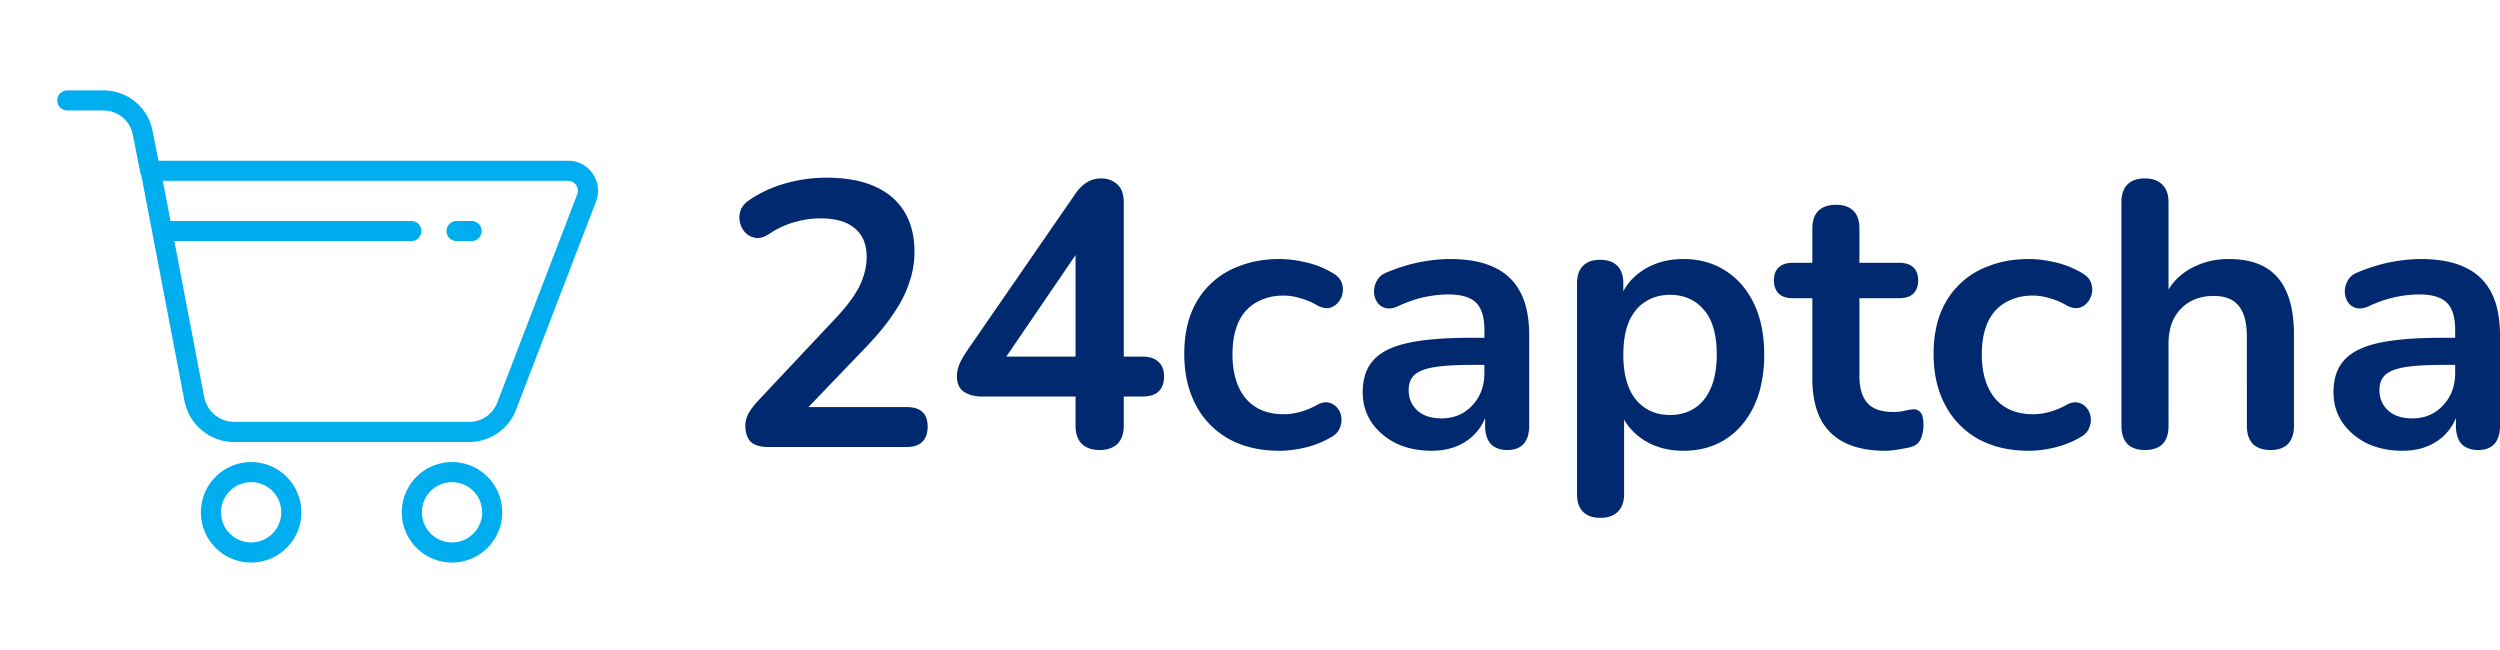
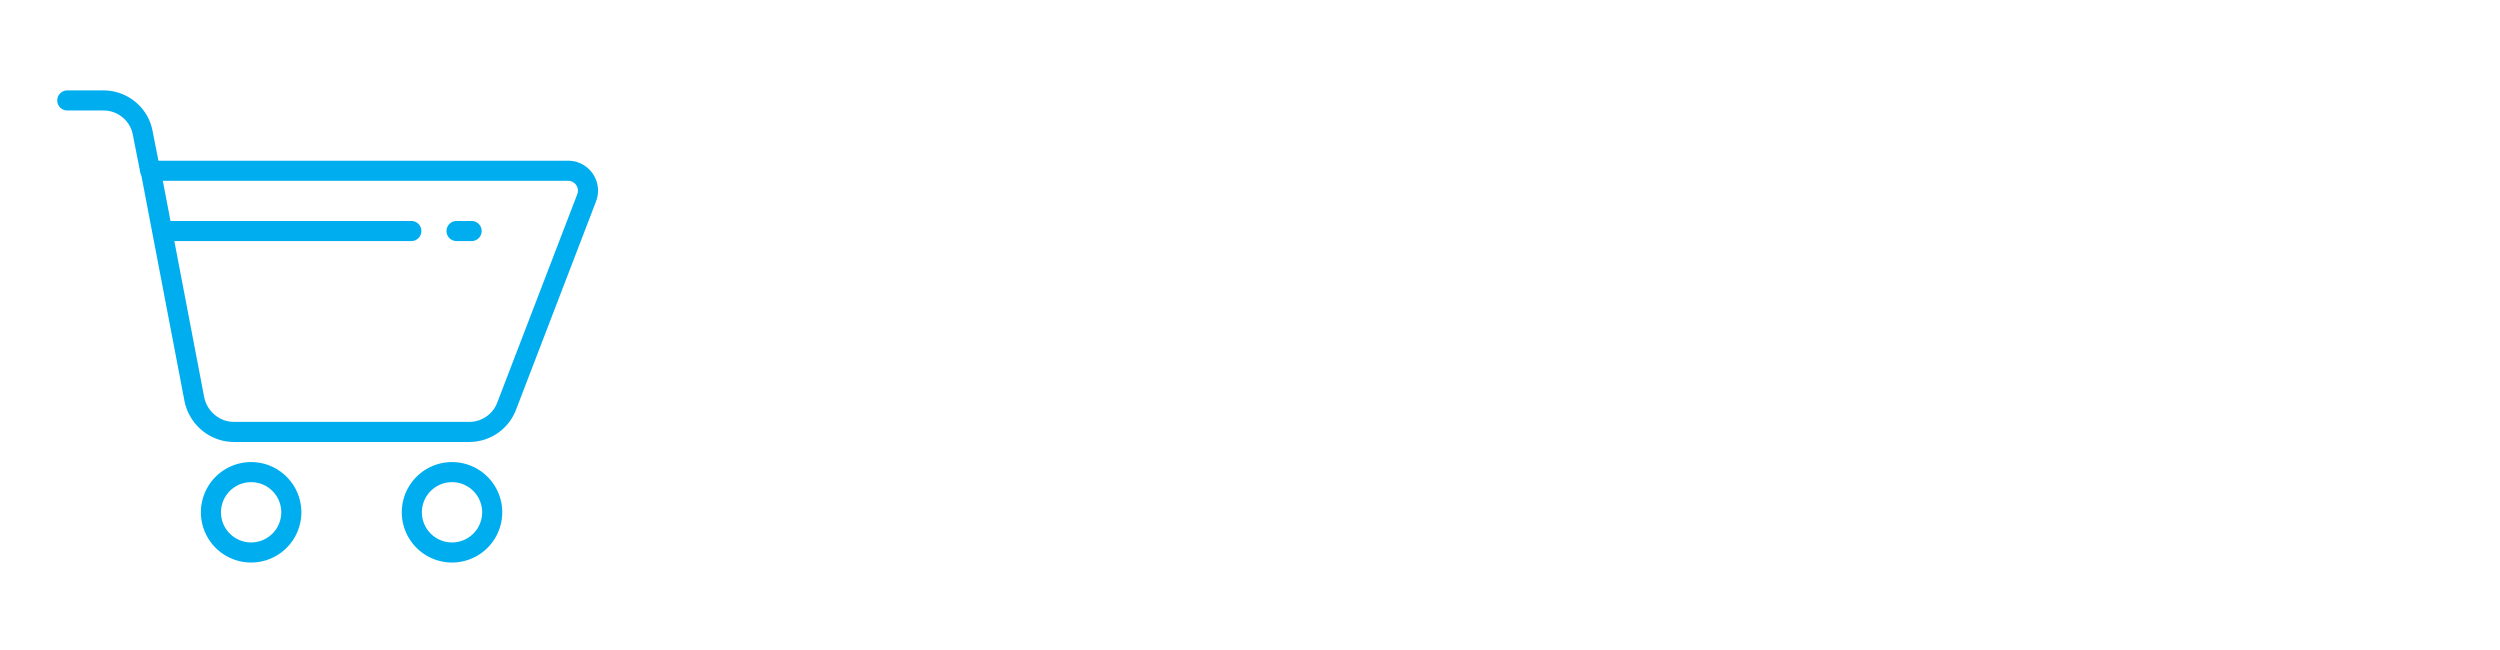
<svg xmlns="http://www.w3.org/2000/svg" width="300" height="78" fill="none">
-   <path fill="#012970" d="M92.198 53.64c-.964 0-1.672-.21-2.124-.632-.422-.452-.633-1.1-.633-1.944 0-.512.135-1.01.407-1.492.271-.482.663-.994 1.175-1.537l9.086-9.673c1.386-1.447 2.38-2.757 2.983-3.933.603-1.205.904-2.41.904-3.616 0-1.507-.482-2.652-1.446-3.435-.935-.784-2.306-1.175-4.114-1.175-1.024 0-2.049.15-3.074.451-1.024.272-2.064.754-3.118 1.447-.543.362-1.055.512-1.537.452a2.21 2.21 0 0 1-1.22-.588 2.57 2.57 0 0 1-.679-1.22 2.625 2.625 0 0 1 .045-1.447c.181-.512.543-.949 1.085-1.31a15.013 15.013 0 0 1 4.34-1.99 18.17 18.17 0 0 1 4.881-.677c2.291 0 4.219.346 5.786 1.04 1.567.692 2.758 1.702 3.571 3.028.814 1.326 1.221 2.938 1.221 4.837a11.14 11.14 0 0 1-.633 3.706c-.392 1.206-1.009 2.426-1.853 3.661-.814 1.236-1.884 2.547-3.21 3.933l-8.498 8.86v-1.537h13.29c.813 0 1.431.196 1.853.588.422.391.633.979.633 1.763 0 .783-.211 1.386-.633 1.808-.422.421-1.04.632-1.853.632H92.198ZM131.959 54.002c-.904 0-1.612-.241-2.125-.723-.512-.513-.768-1.236-.768-2.17v-3.526h-11.165c-.934 0-1.688-.196-2.26-.587-.543-.392-.814-1.01-.814-1.854 0-.482.121-1.01.362-1.582.271-.572.738-1.326 1.401-2.26l12.386-17.945c.421-.633.889-1.115 1.401-1.447.512-.331 1.1-.497 1.763-.497.783 0 1.431.241 1.943.723.513.452.769 1.175.769 2.17v18.488h2.215c.874 0 1.522.21 1.944.633.452.391.678.979.678 1.763 0 .783-.226 1.386-.678 1.808-.422.391-1.07.587-1.944.587h-2.215v3.526c0 .934-.256 1.657-.769 2.17-.512.482-1.22.723-2.124.723Zm-2.893-11.21V28.689h1.311l-10.668 15.64v-1.537h9.357ZM153.548 54.093c-2.32 0-4.339-.468-6.057-1.402a9.945 9.945 0 0 1-3.978-4.068c-.934-1.748-1.401-3.797-1.401-6.148 0-1.778.256-3.36.768-4.746.543-1.416 1.311-2.607 2.306-3.57.994-.995 2.199-1.749 3.616-2.261 1.416-.542 2.998-.814 4.746-.814.995 0 2.064.136 3.21.407 1.175.271 2.275.723 3.299 1.356.482.302.799.663.95 1.085a2.396 2.396 0 0 1-.498 2.44 1.889 1.889 0 0 1-1.039.589c-.422.06-.889-.045-1.402-.317a7.922 7.922 0 0 0-2.034-.859 6.829 6.829 0 0 0-1.989-.316c-.994 0-1.868.166-2.621.497a5.152 5.152 0 0 0-1.944 1.356c-.512.573-.904 1.296-1.175 2.17-.272.874-.407 1.884-.407 3.029 0 2.23.527 3.992 1.582 5.288 1.085 1.266 2.607 1.899 4.565 1.899.633 0 1.281-.09 1.944-.271a8.68 8.68 0 0 0 2.079-.86c.513-.27.965-.36 1.356-.27.422.09.769.3 1.04.632.271.302.437.678.497 1.13.061.422 0 .844-.18 1.266-.151.422-.452.769-.905 1.04a11.155 11.155 0 0 1-3.164 1.31c-1.115.272-2.169.407-3.164.407ZM171.799 54.093c-1.597 0-3.029-.302-4.295-.905-1.235-.632-2.215-1.476-2.938-2.53-.693-1.056-1.039-2.246-1.039-3.572 0-1.627.421-2.908 1.265-3.842.844-.965 2.215-1.658 4.114-2.08 1.898-.421 4.445-.632 7.639-.632h2.26v3.254h-2.215c-1.868 0-3.36.09-4.475.271-1.115.181-1.913.498-2.396.95-.452.422-.678 1.024-.678 1.808 0 .994.347 1.808 1.04 2.44.693.634 1.657.95 2.893.95.994 0 1.868-.226 2.622-.678a5.221 5.221 0 0 0 1.853-1.944c.452-.813.678-1.747.678-2.802v-5.199c0-1.506-.331-2.591-.994-3.254-.663-.663-1.778-.995-3.345-.995-.874 0-1.824.106-2.848.317-.995.21-2.049.572-3.164 1.085-.573.27-1.085.346-1.537.226a1.73 1.73 0 0 1-.995-.724 2.372 2.372 0 0 1-.361-1.265c0-.452.12-.89.361-1.311.241-.452.648-.784 1.221-.995 1.386-.572 2.712-.979 3.978-1.22 1.295-.241 2.471-.362 3.525-.362 2.17 0 3.948.332 5.334.995 1.417.663 2.471 1.672 3.164 3.028.694 1.326 1.04 3.044 1.04 5.154v10.848c0 .934-.226 1.657-.678 2.17-.452.482-1.1.723-1.944.723-.843 0-1.506-.241-1.989-.723-.452-.513-.678-1.236-.678-2.17v-2.17h.362c-.211 1.055-.633 1.974-1.266 2.758-.602.753-1.371 1.34-2.305 1.763-.934.422-2.004.633-3.209.633ZM192.044 62.139c-.904 0-1.597-.242-2.08-.724-.482-.482-.723-1.19-.723-2.124V34.023c0-.935.241-1.643.723-2.125.483-.482 1.161-.723 2.035-.723.904 0 1.597.24 2.079.723.482.482.723 1.19.723 2.125v3.525l-.497-1.356c.452-1.537 1.371-2.772 2.757-3.706 1.417-.935 3.059-1.402 4.927-1.402 1.929 0 3.617.467 5.063 1.402 1.477.934 2.622 2.26 3.435 3.977.814 1.688 1.221 3.722 1.221 6.103 0 2.35-.407 4.4-1.221 6.147-.813 1.718-1.943 3.044-3.39 3.978-1.446.934-3.149 1.401-5.108 1.401-1.838 0-3.45-.452-4.836-1.356-1.387-.934-2.321-2.14-2.803-3.616h.543v10.17c0 .935-.257 1.643-.769 2.125-.482.483-1.175.724-2.079.724Zm8.362-12.34c1.115 0 2.095-.272 2.938-.814.844-.543 1.492-1.341 1.944-2.396.482-1.085.723-2.426.723-4.023 0-2.411-.512-4.204-1.536-5.38-1.025-1.205-2.381-1.807-4.069-1.807-1.115 0-2.094.27-2.938.813-.844.513-1.507 1.311-1.989 2.396-.452 1.055-.678 2.38-.678 3.978 0 2.38.512 4.189 1.537 5.424 1.025 1.206 2.381 1.808 4.068 1.808ZM226.25 54.093c-1.959 0-3.601-.332-4.927-.995-1.296-.663-2.26-1.627-2.893-2.893-.633-1.296-.949-2.893-.949-4.791v-9.629h-2.351c-.723 0-1.281-.18-1.673-.542-.391-.392-.587-.92-.587-1.582 0-.693.196-1.22.587-1.582.392-.362.95-.543 1.673-.543h2.351v-4.113c0-.934.241-1.642.723-2.125.512-.482 1.22-.723 2.124-.723.904 0 1.597.241 2.08.723.482.483.723 1.19.723 2.125v4.113h4.791c.724 0 1.281.181 1.673.543.392.361.587.889.587 1.582 0 .663-.195 1.19-.587 1.582-.392.362-.949.542-1.673.542h-4.791v9.312c0 1.447.316 2.532.949 3.255.633.723 1.658 1.085 3.074 1.085.512 0 .964-.046 1.356-.136a8.41 8.41 0 0 1 1.04-.18c.361-.031.663.09.904.36.241.242.361.754.361 1.538 0 .602-.105 1.145-.316 1.627-.181.452-.527.768-1.04.95-.392.12-.904.225-1.537.316-.633.12-1.19.18-1.672.18ZM243.468 54.093c-2.321 0-4.34-.468-6.057-1.402a9.945 9.945 0 0 1-3.978-4.068c-.934-1.748-1.401-3.797-1.401-6.148 0-1.778.256-3.36.768-4.746.542-1.416 1.311-2.607 2.305-3.57.995-.995 2.2-1.749 3.617-2.261 1.416-.542 2.998-.814 4.746-.814.994 0 2.064.136 3.209.407 1.175.271 2.275.723 3.3 1.356.482.302.799.663.949 1.085.151.422.181.859.091 1.311a2.414 2.414 0 0 1-.588 1.13 1.892 1.892 0 0 1-1.04.588c-.422.06-.889-.045-1.401-.317a7.922 7.922 0 0 0-2.034-.859 6.829 6.829 0 0 0-1.989-.316c-.994 0-1.868.166-2.622.497a5.157 5.157 0 0 0-1.943 1.356c-.513.573-.905 1.296-1.176 2.17-.271.874-.407 1.884-.407 3.029 0 2.23.528 3.992 1.583 5.288 1.084 1.266 2.606 1.899 4.565 1.899.633 0 1.281-.09 1.944-.271a8.68 8.68 0 0 0 2.079-.86c.512-.27.964-.36 1.356-.27.422.09.769.3 1.04.632.271.302.437.678.497 1.13.06.422 0 .844-.181 1.266-.15.422-.452.769-.904 1.04a11.155 11.155 0 0 1-3.164 1.31c-1.115.272-2.17.407-3.164.407ZM257.376 54.002c-.904 0-1.597-.241-2.08-.723-.482-.513-.723-1.236-.723-2.17V24.26c0-.934.241-1.643.723-2.125.483-.482 1.176-.723 2.08-.723.904 0 1.597.241 2.079.723.512.482.768 1.19.768 2.125v11.707h-.632c.663-1.597 1.687-2.802 3.073-3.616 1.417-.844 3.014-1.266 4.792-1.266s3.239.332 4.385.995c1.145.663 2.004 1.672 2.576 3.028.573 1.326.859 3.014.859 5.063v10.94c0 .933-.241 1.657-.723 2.169-.482.482-1.176.723-2.08.723-.904 0-1.612-.241-2.124-.723-.482-.513-.723-1.236-.723-2.17V40.441c0-1.717-.332-2.968-.995-3.752-.633-.783-1.627-1.175-2.983-1.175-1.658 0-2.984.528-3.978 1.582-.964 1.025-1.447 2.396-1.447 4.114v9.9c0 1.928-.949 2.892-2.847 2.892ZM288.293 54.093c-1.598 0-3.029-.302-4.295-.905-1.235-.632-2.215-1.476-2.938-2.53-.693-1.056-1.04-2.246-1.04-3.572 0-1.627.422-2.908 1.266-3.842.844-.965 2.215-1.658 4.114-2.08 1.898-.421 4.444-.632 7.639-.632h2.26v3.254h-2.215c-1.868 0-3.36.09-4.475.271-1.115.181-1.914.498-2.396.95-.452.422-.678 1.024-.678 1.808 0 .994.347 1.808 1.04 2.44.693.634 1.657.95 2.893.95.994 0 1.868-.226 2.622-.678a5.221 5.221 0 0 0 1.853-1.944c.452-.813.678-1.747.678-2.802v-5.199c0-1.506-.332-2.591-.995-3.254-.663-.663-1.778-.995-3.345-.995-.873 0-1.823.106-2.847.317-.995.21-2.05.572-3.165 1.085-.572.27-1.084.346-1.536.226a1.73 1.73 0 0 1-.995-.724 2.372 2.372 0 0 1-.361-1.265c0-.452.12-.89.361-1.311.241-.452.648-.784 1.221-.995 1.386-.572 2.712-.979 3.977-1.22 1.296-.241 2.472-.362 3.526-.362 2.17 0 3.948.332 5.334.995 1.416.663 2.471 1.672 3.164 3.028.693 1.326 1.04 3.044 1.04 5.154v10.848c0 .934-.226 1.657-.678 2.17-.452.482-1.1.723-1.944.723-.844 0-1.507-.241-1.989-.723-.452-.513-.678-1.236-.678-2.17v-2.17h.362c-.211 1.055-.633 1.974-1.266 2.758-.602.753-1.371 1.34-2.305 1.763-.934.422-2.004.633-3.209.633Z" />
  <path fill="#00AEEF" fill-rule="evenodd" d="M54.243 57.86a3.616 3.616 0 1 0 0 7.232 3.616 3.616 0 0 0 0-7.233Zm-6.027 3.616a6.027 6.027 0 1 1 12.054 0 6.027 6.027 0 0 1-12.054 0ZM30.135 57.86a3.616 3.616 0 1 0 0 7.232 3.616 3.616 0 0 0 0-7.233Zm-6.027 3.616a6.027 6.027 0 1 1 12.054 0 6.027 6.027 0 0 1-12.054 0ZM6.87 12.054c0-.666.54-1.205 1.206-1.205h4.34c2.857 0 5.35 2.026 5.884 4.833l.712 3.604h49.153c2.541 0 4.259 2.543 3.356 4.893l-9.58 24.942a6.01 6.01 0 0 1-5.649 3.916H28.086c-2.873 0-5.344-2.038-5.941-4.874a1.696 1.696 0 0 1-.004-.022l-5.176-27.066a1.206 1.206 0 0 1-.127-.35l-.904-4.58-.002-.01c-.312-1.65-1.795-2.876-3.516-2.876h-4.34c-.666 0-1.205-.54-1.205-1.205Zm12.669 9.643.922 4.822h28.9a1.205 1.205 0 1 1 0 2.41h-28.44l3.585 18.748c.371 1.739 1.875 2.95 3.58 2.95h28.206a3.6 3.6 0 0 0 3.392-2.352l.003-.009 9.583-24.952a1.185 1.185 0 0 0-1.105-1.617H19.54Zm34.041 6.027c0-.666.54-1.205 1.206-1.205h1.808a1.205 1.205 0 1 1 0 2.41h-1.808c-.666 0-1.206-.539-1.206-1.205Z" clip-rule="evenodd" />
</svg>